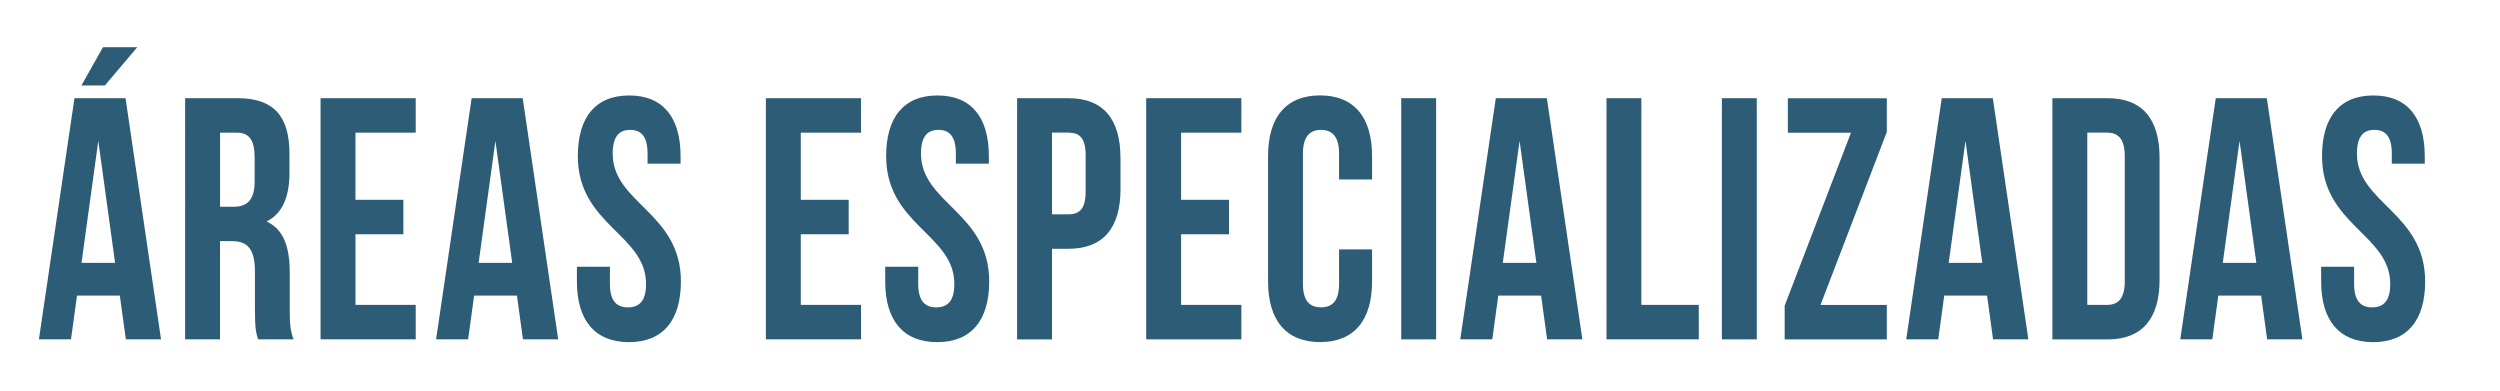
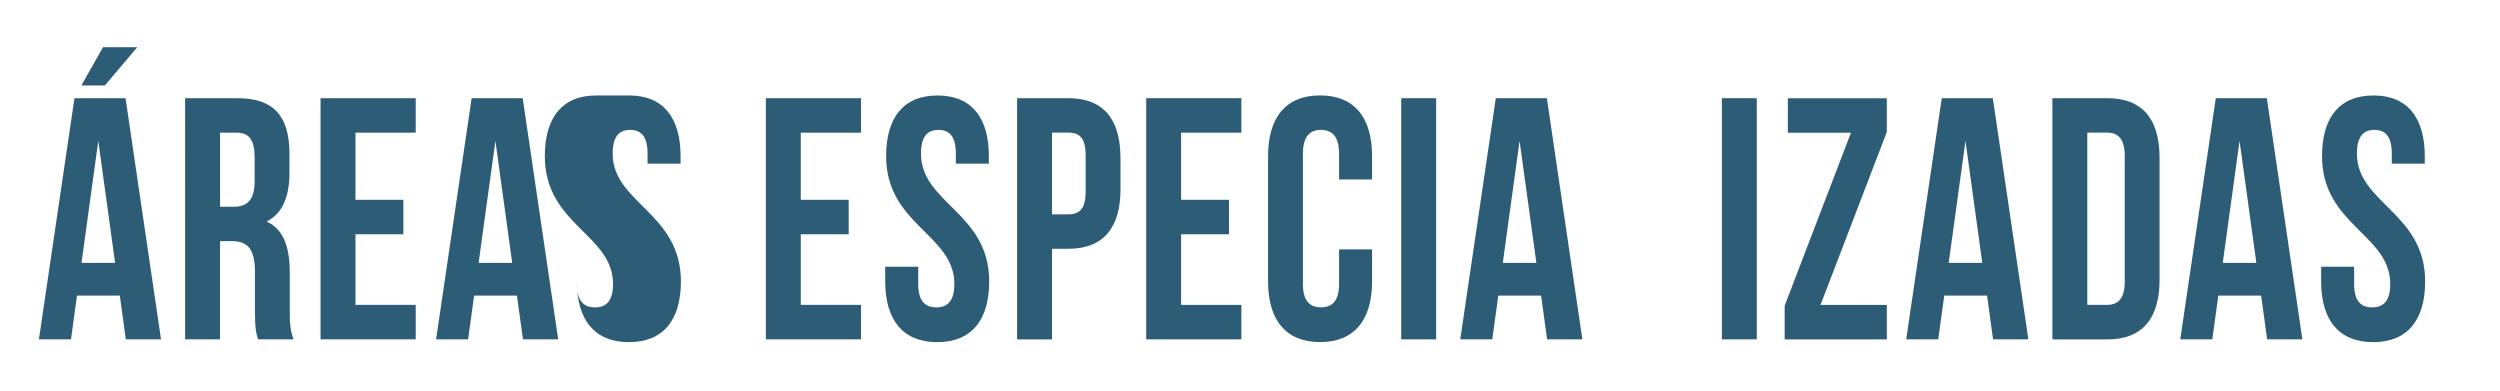
<svg xmlns="http://www.w3.org/2000/svg" id="a" viewBox="0 0 512 80">
  <defs>
    <style>.b{fill:#2d5d76;}</style>
  </defs>
  <path class="b" d="M32.98,69.5h-7.21l-1.23-8.96H15.77l-1.23,8.96H7.97L15.25,20.11h10.46l7.27,49.39ZM28.11,9.67l-6.63,7.83h-4.81l4.42-7.83h7.02Zm-11.43,44.17h6.89l-3.44-24.98-3.44,24.98Z" />
  <path class="b" d="M52.86,69.5c-.39-1.27-.65-2.05-.65-6.07v-7.76c0-4.59-1.43-6.28-4.68-6.28h-2.47v20.11h-7.15V20.11h10.78c7.41,0,10.59,3.74,10.59,11.36v3.88c0,5.08-1.49,8.4-4.68,10.02,3.57,1.62,4.74,5.36,4.74,10.51v7.62c0,2.4,.06,4.16,.78,6h-7.28Zm-7.79-42.33v15.17h2.79c2.66,0,4.29-1.27,4.29-5.22v-4.87c0-3.53-1.1-5.08-3.64-5.08h-3.44Z" />
  <path class="b" d="M72.8,40.92h9.81v7.06h-9.81v14.46h12.34v7.06h-19.49V20.11h19.49v7.06h-12.34v13.76Z" />
  <path class="b" d="M114.31,69.5h-7.21l-1.23-8.96h-8.77l-1.23,8.96h-6.56l7.28-49.39h10.46l7.27,49.39Zm-16.3-15.66h6.89l-3.44-24.98-3.44,24.98Z" />
-   <path class="b" d="M128.86,19.55c6.95,0,10.52,4.52,10.52,12.42v1.55h-6.76v-2.05c0-3.53-1.3-4.87-3.57-4.87s-3.57,1.34-3.57,4.87c0,10.16,13.97,12.07,13.97,26.18,0,7.9-3.64,12.42-10.65,12.42s-10.65-4.52-10.65-12.42v-3.03h6.76v3.53c0,3.53,1.43,4.8,3.7,4.8s3.7-1.27,3.7-4.8c0-10.16-13.97-12.07-13.97-26.18,0-7.9,3.57-12.42,10.52-12.42Z" />
+   <path class="b" d="M128.86,19.55c6.95,0,10.52,4.52,10.52,12.42v1.55h-6.76v-2.05c0-3.53-1.3-4.87-3.57-4.87s-3.57,1.34-3.57,4.87c0,10.16,13.97,12.07,13.97,26.18,0,7.9-3.64,12.42-10.65,12.42s-10.65-4.52-10.65-12.42v-3.03v3.53c0,3.53,1.43,4.8,3.7,4.8s3.7-1.27,3.7-4.8c0-10.16-13.97-12.07-13.97-26.18,0-7.9,3.57-12.42,10.52-12.42Z" />
  <path class="b" d="M164,40.92h9.81v7.06h-9.81v14.46h12.34v7.06h-19.49V20.11h19.49v7.06h-12.34v13.76Z" />
  <path class="b" d="M192,19.55c6.95,0,10.52,4.52,10.52,12.42v1.55h-6.76v-2.05c0-3.53-1.3-4.87-3.57-4.87s-3.57,1.34-3.57,4.87c0,10.16,13.97,12.07,13.97,26.18,0,7.9-3.64,12.42-10.65,12.42s-10.65-4.52-10.65-12.42v-3.03h6.76v3.53c0,3.53,1.43,4.8,3.7,4.8s3.7-1.27,3.7-4.8c0-10.16-13.97-12.07-13.97-26.18,0-7.9,3.57-12.42,10.52-12.42Z" />
  <path class="b" d="M229.48,32.32v6.42c0,7.9-3.51,12.21-10.65,12.21h-3.38v18.56h-7.15V20.11h10.52c7.15,0,10.65,4.3,10.65,12.21Zm-14.03-5.15v16.72h3.38c2.27,0,3.51-1.13,3.51-4.66v-7.41c0-3.53-1.23-4.66-3.51-4.66h-3.38Z" />
  <path class="b" d="M241.89,40.92h9.81v7.06h-9.81v14.46h12.34v7.06h-19.49V20.11h19.49v7.06h-12.34v13.76Z" />
  <path class="b" d="M281,51.08v6.56c0,7.9-3.64,12.42-10.65,12.42s-10.65-4.52-10.65-12.42V31.96c0-7.9,3.64-12.42,10.65-12.42s10.65,4.52,10.65,12.42v4.8h-6.76v-5.29c0-3.53-1.43-4.87-3.7-4.87s-3.7,1.34-3.7,4.87v26.67c0,3.53,1.43,4.8,3.7,4.8s3.7-1.27,3.7-4.8v-7.06h6.76Z" />
  <path class="b" d="M286.97,20.11h7.15v49.39h-7.15V20.11Z" />
  <path class="b" d="M324.06,69.5h-7.21l-1.23-8.96h-8.77l-1.23,8.96h-6.56l7.28-49.39h10.46l7.27,49.39Zm-16.3-15.66h6.89l-3.44-24.98-3.44,24.98Z" />
-   <path class="b" d="M329,20.11h7.15V62.44h11.76v7.06h-18.9V20.11Z" />
  <path class="b" d="M352.64,20.11h7.15v49.39h-7.15V20.11Z" />
  <path class="b" d="M386.42,20.11v6.92l-13.58,35.42h13.58v7.06h-20.92v-6.91l13.58-35.42h-12.93v-7.06h20.27Z" />
  <path class="b" d="M415.39,69.5h-7.21l-1.23-8.96h-8.77l-1.23,8.96h-6.56l7.28-49.39h10.46l7.28,49.39Zm-16.3-15.66h6.88l-3.44-24.98-3.44,24.98Z" />
  <path class="b" d="M420.33,20.11h11.3c7.15,0,10.65,4.3,10.65,12.21v24.98c0,7.9-3.51,12.21-10.65,12.21h-11.3V20.11Zm7.15,7.06V62.44h4.03c2.27,0,3.64-1.27,3.64-4.8V31.96c0-3.53-1.36-4.8-3.64-4.8h-4.03Z" />
  <path class="b" d="M471.52,69.5h-7.21l-1.23-8.96h-8.77l-1.23,8.96h-6.56l7.27-49.39h10.46l7.28,49.39Zm-16.3-15.66h6.88l-3.44-24.98-3.44,24.98Z" />
  <path class="b" d="M486.07,19.55c6.95,0,10.52,4.52,10.52,12.42v1.55h-6.75v-2.05c0-3.53-1.3-4.87-3.57-4.87s-3.57,1.34-3.57,4.87c0,10.16,13.97,12.07,13.97,26.18,0,7.9-3.64,12.42-10.65,12.42s-10.65-4.52-10.65-12.42v-3.03h6.75v3.53c0,3.53,1.43,4.8,3.7,4.8s3.7-1.27,3.7-4.8c0-10.16-13.97-12.07-13.97-26.18,0-7.9,3.57-12.42,10.52-12.42Z" />
</svg>